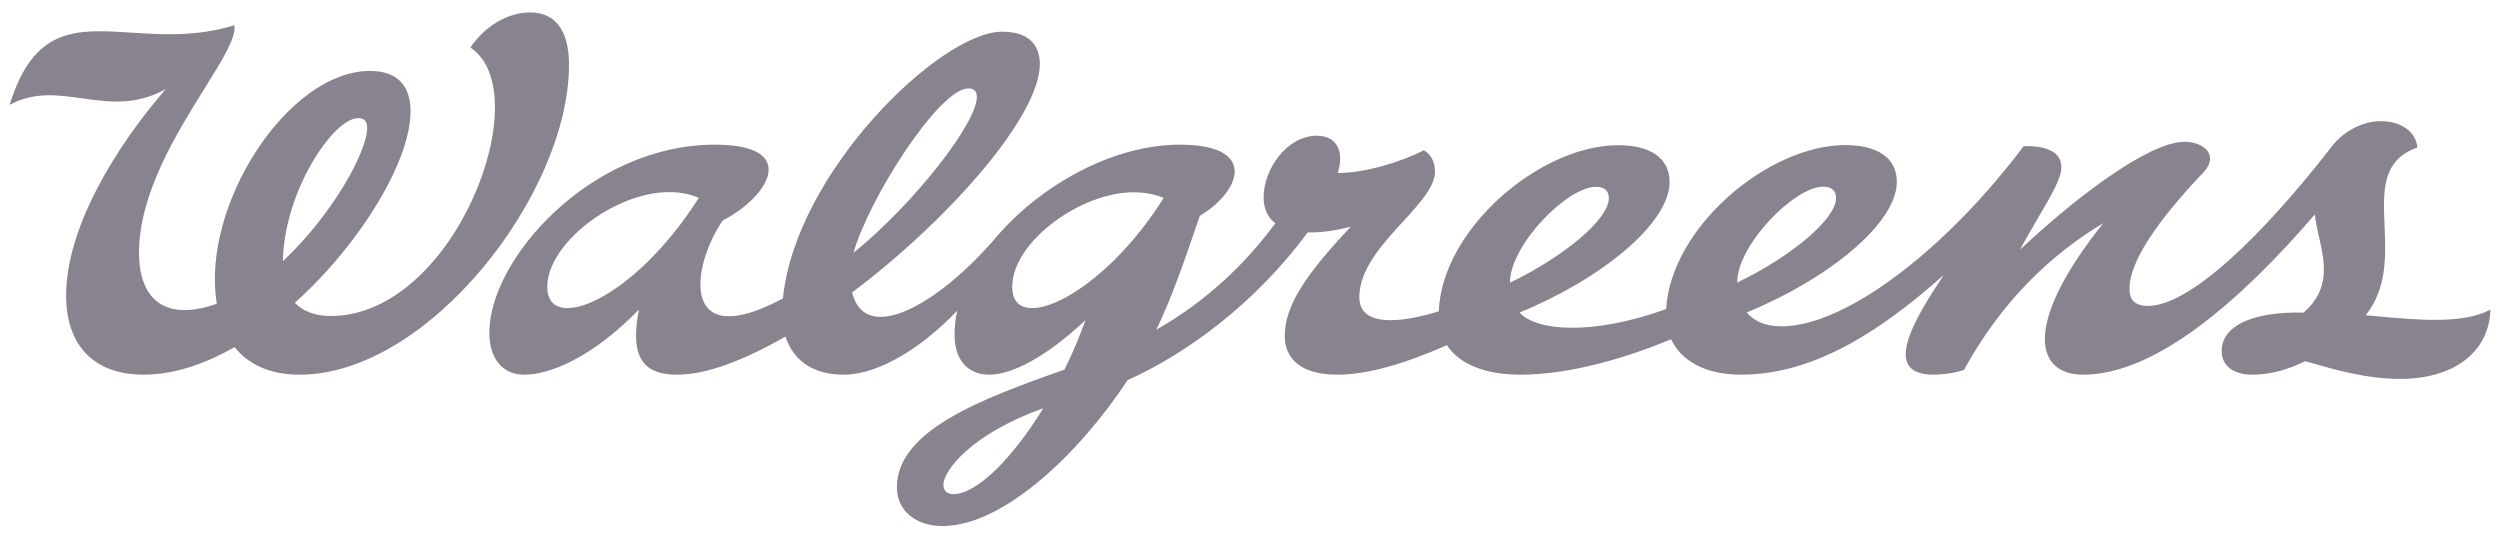
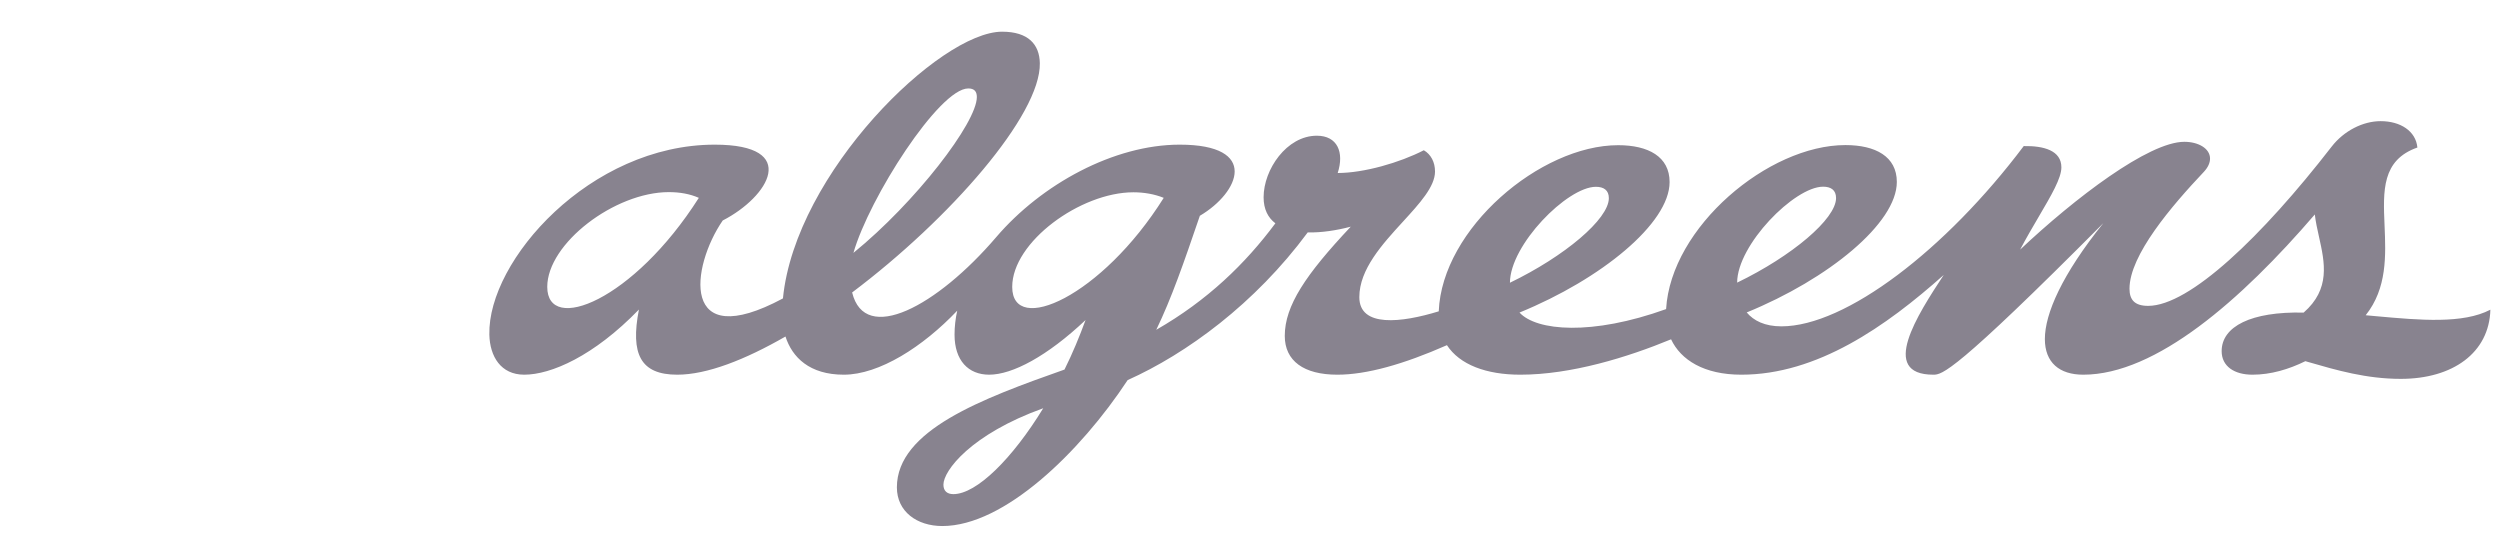
<svg xmlns="http://www.w3.org/2000/svg" width="130" height="28" viewBox="0 0 130 28" fill="none">
-   <path fill-rule="evenodd" clip-rule="evenodd" d="M24.457 2.471C25.212 1.372 26.379 0.64 27.589 0.647C28.882 0.654 29.588 1.589 29.588 3.369C29.588 10.08 22.273 19.484 15.581 19.484C13.939 19.484 12.865 18.882 12.198 18.049C10.643 18.938 9.027 19.484 7.47 19.484C4.727 19.484 3.461 17.793 3.438 15.449C3.403 11.868 6.023 7.627 8.619 4.632C7.051 5.507 5.637 5.307 4.27 5.114C3.003 4.934 1.775 4.761 0.5 5.454C1.761 1.369 3.967 1.512 6.824 1.697C8.424 1.8 10.228 1.917 12.185 1.312C12.304 1.925 11.576 3.094 10.643 4.591C9.186 6.93 7.229 10.07 7.229 13.141C7.229 15.553 8.572 16.754 11.274 15.794C10.436 10.721 14.954 3.689 19.24 3.689C20.717 3.689 21.348 4.508 21.348 5.798C21.348 8.321 18.824 12.6 15.331 15.747C15.77 16.207 16.426 16.432 17.2 16.432C23.652 16.432 28.027 4.806 24.457 2.471ZM18.628 6.142C17.329 6.142 14.77 9.952 14.711 13.577C17.251 11.212 19.093 7.896 19.093 6.656C19.093 6.391 19.012 6.142 18.628 6.142Z" fill="#88838F" />
-   <path fill-rule="evenodd" clip-rule="evenodd" d="M123.997 11.727C124.063 13.278 124.137 14.986 123.016 16.393C123.203 16.41 123.39 16.427 123.577 16.444C125.836 16.649 128.072 16.851 129.5 16.104C129.44 18.347 127.541 19.701 124.844 19.701C123.052 19.701 121.511 19.254 120.023 18.823L119.88 18.781C119.013 19.207 118.079 19.484 117.127 19.484C116.19 19.484 115.528 19.053 115.526 18.262C115.523 16.979 117.053 16.191 119.79 16.255C121.193 15.029 120.888 13.659 120.588 12.313C120.501 11.923 120.414 11.534 120.37 11.152C116.548 15.599 112.109 19.484 108.329 19.484C107.089 19.484 106.333 18.852 106.333 17.63C106.333 16.312 107.224 14.276 109.376 11.601C106.759 13.171 104.141 15.556 102.124 19.239C101.609 19.412 100.981 19.484 100.536 19.484C97.691 19.484 99.714 16.367 101.074 14.298C98.062 16.98 94.494 19.484 90.549 19.484C88.609 19.484 87.399 18.716 86.896 17.644C84.627 18.581 81.7 19.484 79.055 19.484C77.282 19.484 75.902 18.963 75.241 17.949C72.978 18.945 71.064 19.484 69.541 19.484C67.796 19.484 66.808 18.767 66.808 17.468C66.808 15.898 67.892 14.282 70.24 11.787C69.507 11.98 68.716 12.103 68.001 12.086C65.256 15.798 61.696 18.394 58.638 19.765C56.17 23.511 52.218 27.354 49.001 27.354C47.683 27.354 46.638 26.603 46.638 25.343C46.638 22.373 51.064 20.733 55.354 19.217C55.776 18.369 56.135 17.498 56.449 16.642C54.455 18.524 52.643 19.485 51.433 19.484C50.359 19.483 49.636 18.75 49.636 17.402C49.636 16.988 49.684 16.571 49.776 16.155C47.995 18.031 45.721 19.484 43.876 19.484C42.098 19.484 41.194 18.584 40.845 17.499C38.748 18.705 36.764 19.484 35.215 19.484C33.31 19.484 32.772 18.419 33.224 16.096C30.876 18.522 28.647 19.485 27.258 19.484C26.046 19.483 25.473 18.541 25.446 17.4C25.356 13.546 30.689 7.522 37.169 7.522C41.634 7.522 39.977 10.235 37.582 11.465C35.935 13.857 35.324 18.404 40.713 15.518C41.352 8.986 48.88 1.648 52.108 1.648C53.472 1.648 54.052 2.31 54.071 3.284C54.123 5.977 49.395 11.383 44.311 15.208C44.976 17.94 48.725 15.93 51.805 12.329C54.163 9.572 57.932 7.522 61.343 7.522C65.505 7.522 64.457 10.003 62.392 11.221C61.537 13.726 60.921 15.501 60.126 17.149C62.788 15.625 64.762 13.708 66.32 11.612C65.939 11.323 65.707 10.885 65.707 10.256C65.707 8.821 66.905 7.057 68.475 7.057C69.541 7.057 69.91 7.91 69.561 8.996C70.918 8.996 72.784 8.46 74.039 7.813C74.408 8.026 74.621 8.433 74.621 8.918C74.621 9.704 73.827 10.572 72.952 11.528C71.879 12.7 70.685 14.005 70.685 15.452C70.685 17.045 72.883 16.783 74.815 16.189C74.984 11.885 80.105 7.55 84.145 7.55C85.706 7.55 86.819 8.141 86.819 9.468C86.819 11.611 83.267 14.515 79.014 16.253C79.901 17.214 82.777 17.462 86.637 16.073C86.888 11.806 91.955 7.544 95.961 7.544C97.521 7.544 98.635 8.135 98.635 9.462C98.635 11.605 95.083 14.509 90.829 16.247C91.192 16.678 91.769 16.97 92.634 16.97C95.975 16.97 101.178 12.987 105.234 7.596C106.281 7.577 107.192 7.829 107.192 8.701C107.192 9.263 106.674 10.146 106.023 11.254C105.713 11.782 105.373 12.362 105.045 12.982C107.886 10.305 111.731 7.374 113.584 7.374C114.321 7.374 114.922 7.723 114.922 8.246C114.922 8.46 114.825 8.692 114.611 8.925C112.925 10.709 110.734 13.268 110.734 15.013C110.734 15.575 110.986 15.905 111.703 15.905C113.856 15.905 117.621 12.301 121.247 7.623C121.88 6.806 122.869 6.3 123.794 6.3C124.82 6.3 125.624 6.813 125.704 7.671C123.85 8.322 123.919 9.917 123.997 11.727ZM94.801 9.708C93.311 9.708 90.332 12.736 90.332 14.696C93.18 13.321 95.475 11.385 95.475 10.3C95.475 9.883 95.21 9.708 94.801 9.708ZM83.66 10.305C83.66 9.889 83.394 9.714 82.986 9.714C81.495 9.714 78.517 12.742 78.517 14.702C81.365 13.327 83.66 11.391 83.66 10.305ZM58.937 9.999C56.188 9.999 52.635 12.582 52.635 14.919C52.635 17.482 57.286 15.435 60.514 10.288C60.029 10.091 59.481 9.999 58.937 9.999ZM49.058 25.203C49.058 25.537 49.26 25.695 49.574 25.695C50.789 25.695 52.65 23.839 54.248 21.228C50.487 22.581 49.058 24.475 49.058 25.203ZM34.778 9.99C31.967 9.99 28.457 12.662 28.457 14.919C28.457 17.395 32.939 15.637 36.339 10.288C35.878 10.083 35.345 9.99 34.778 9.99ZM50.796 5.045C50.796 4.754 50.661 4.599 50.35 4.599C48.838 4.599 45.193 10.299 44.379 13.149C47.597 10.532 50.796 6.383 50.796 5.045Z" fill="#88838F" />
+   <path fill-rule="evenodd" clip-rule="evenodd" d="M123.997 11.727C124.063 13.278 124.137 14.986 123.016 16.393C123.203 16.41 123.39 16.427 123.577 16.444C125.836 16.649 128.072 16.851 129.5 16.104C129.44 18.347 127.541 19.701 124.844 19.701C123.052 19.701 121.511 19.254 120.023 18.823L119.88 18.781C119.013 19.207 118.079 19.484 117.127 19.484C116.19 19.484 115.528 19.053 115.526 18.262C115.523 16.979 117.053 16.191 119.79 16.255C121.193 15.029 120.888 13.659 120.588 12.313C120.501 11.923 120.414 11.534 120.37 11.152C116.548 15.599 112.109 19.484 108.329 19.484C107.089 19.484 106.333 18.852 106.333 17.63C106.333 16.312 107.224 14.276 109.376 11.601C101.609 19.412 100.981 19.484 100.536 19.484C97.691 19.484 99.714 16.367 101.074 14.298C98.062 16.98 94.494 19.484 90.549 19.484C88.609 19.484 87.399 18.716 86.896 17.644C84.627 18.581 81.7 19.484 79.055 19.484C77.282 19.484 75.902 18.963 75.241 17.949C72.978 18.945 71.064 19.484 69.541 19.484C67.796 19.484 66.808 18.767 66.808 17.468C66.808 15.898 67.892 14.282 70.24 11.787C69.507 11.98 68.716 12.103 68.001 12.086C65.256 15.798 61.696 18.394 58.638 19.765C56.17 23.511 52.218 27.354 49.001 27.354C47.683 27.354 46.638 26.603 46.638 25.343C46.638 22.373 51.064 20.733 55.354 19.217C55.776 18.369 56.135 17.498 56.449 16.642C54.455 18.524 52.643 19.485 51.433 19.484C50.359 19.483 49.636 18.75 49.636 17.402C49.636 16.988 49.684 16.571 49.776 16.155C47.995 18.031 45.721 19.484 43.876 19.484C42.098 19.484 41.194 18.584 40.845 17.499C38.748 18.705 36.764 19.484 35.215 19.484C33.31 19.484 32.772 18.419 33.224 16.096C30.876 18.522 28.647 19.485 27.258 19.484C26.046 19.483 25.473 18.541 25.446 17.4C25.356 13.546 30.689 7.522 37.169 7.522C41.634 7.522 39.977 10.235 37.582 11.465C35.935 13.857 35.324 18.404 40.713 15.518C41.352 8.986 48.88 1.648 52.108 1.648C53.472 1.648 54.052 2.31 54.071 3.284C54.123 5.977 49.395 11.383 44.311 15.208C44.976 17.94 48.725 15.93 51.805 12.329C54.163 9.572 57.932 7.522 61.343 7.522C65.505 7.522 64.457 10.003 62.392 11.221C61.537 13.726 60.921 15.501 60.126 17.149C62.788 15.625 64.762 13.708 66.32 11.612C65.939 11.323 65.707 10.885 65.707 10.256C65.707 8.821 66.905 7.057 68.475 7.057C69.541 7.057 69.91 7.91 69.561 8.996C70.918 8.996 72.784 8.46 74.039 7.813C74.408 8.026 74.621 8.433 74.621 8.918C74.621 9.704 73.827 10.572 72.952 11.528C71.879 12.7 70.685 14.005 70.685 15.452C70.685 17.045 72.883 16.783 74.815 16.189C74.984 11.885 80.105 7.55 84.145 7.55C85.706 7.55 86.819 8.141 86.819 9.468C86.819 11.611 83.267 14.515 79.014 16.253C79.901 17.214 82.777 17.462 86.637 16.073C86.888 11.806 91.955 7.544 95.961 7.544C97.521 7.544 98.635 8.135 98.635 9.462C98.635 11.605 95.083 14.509 90.829 16.247C91.192 16.678 91.769 16.97 92.634 16.97C95.975 16.97 101.178 12.987 105.234 7.596C106.281 7.577 107.192 7.829 107.192 8.701C107.192 9.263 106.674 10.146 106.023 11.254C105.713 11.782 105.373 12.362 105.045 12.982C107.886 10.305 111.731 7.374 113.584 7.374C114.321 7.374 114.922 7.723 114.922 8.246C114.922 8.46 114.825 8.692 114.611 8.925C112.925 10.709 110.734 13.268 110.734 15.013C110.734 15.575 110.986 15.905 111.703 15.905C113.856 15.905 117.621 12.301 121.247 7.623C121.88 6.806 122.869 6.3 123.794 6.3C124.82 6.3 125.624 6.813 125.704 7.671C123.85 8.322 123.919 9.917 123.997 11.727ZM94.801 9.708C93.311 9.708 90.332 12.736 90.332 14.696C93.18 13.321 95.475 11.385 95.475 10.3C95.475 9.883 95.21 9.708 94.801 9.708ZM83.66 10.305C83.66 9.889 83.394 9.714 82.986 9.714C81.495 9.714 78.517 12.742 78.517 14.702C81.365 13.327 83.66 11.391 83.66 10.305ZM58.937 9.999C56.188 9.999 52.635 12.582 52.635 14.919C52.635 17.482 57.286 15.435 60.514 10.288C60.029 10.091 59.481 9.999 58.937 9.999ZM49.058 25.203C49.058 25.537 49.26 25.695 49.574 25.695C50.789 25.695 52.65 23.839 54.248 21.228C50.487 22.581 49.058 24.475 49.058 25.203ZM34.778 9.99C31.967 9.99 28.457 12.662 28.457 14.919C28.457 17.395 32.939 15.637 36.339 10.288C35.878 10.083 35.345 9.99 34.778 9.99ZM50.796 5.045C50.796 4.754 50.661 4.599 50.35 4.599C48.838 4.599 45.193 10.299 44.379 13.149C47.597 10.532 50.796 6.383 50.796 5.045Z" fill="#88838F" />
</svg>